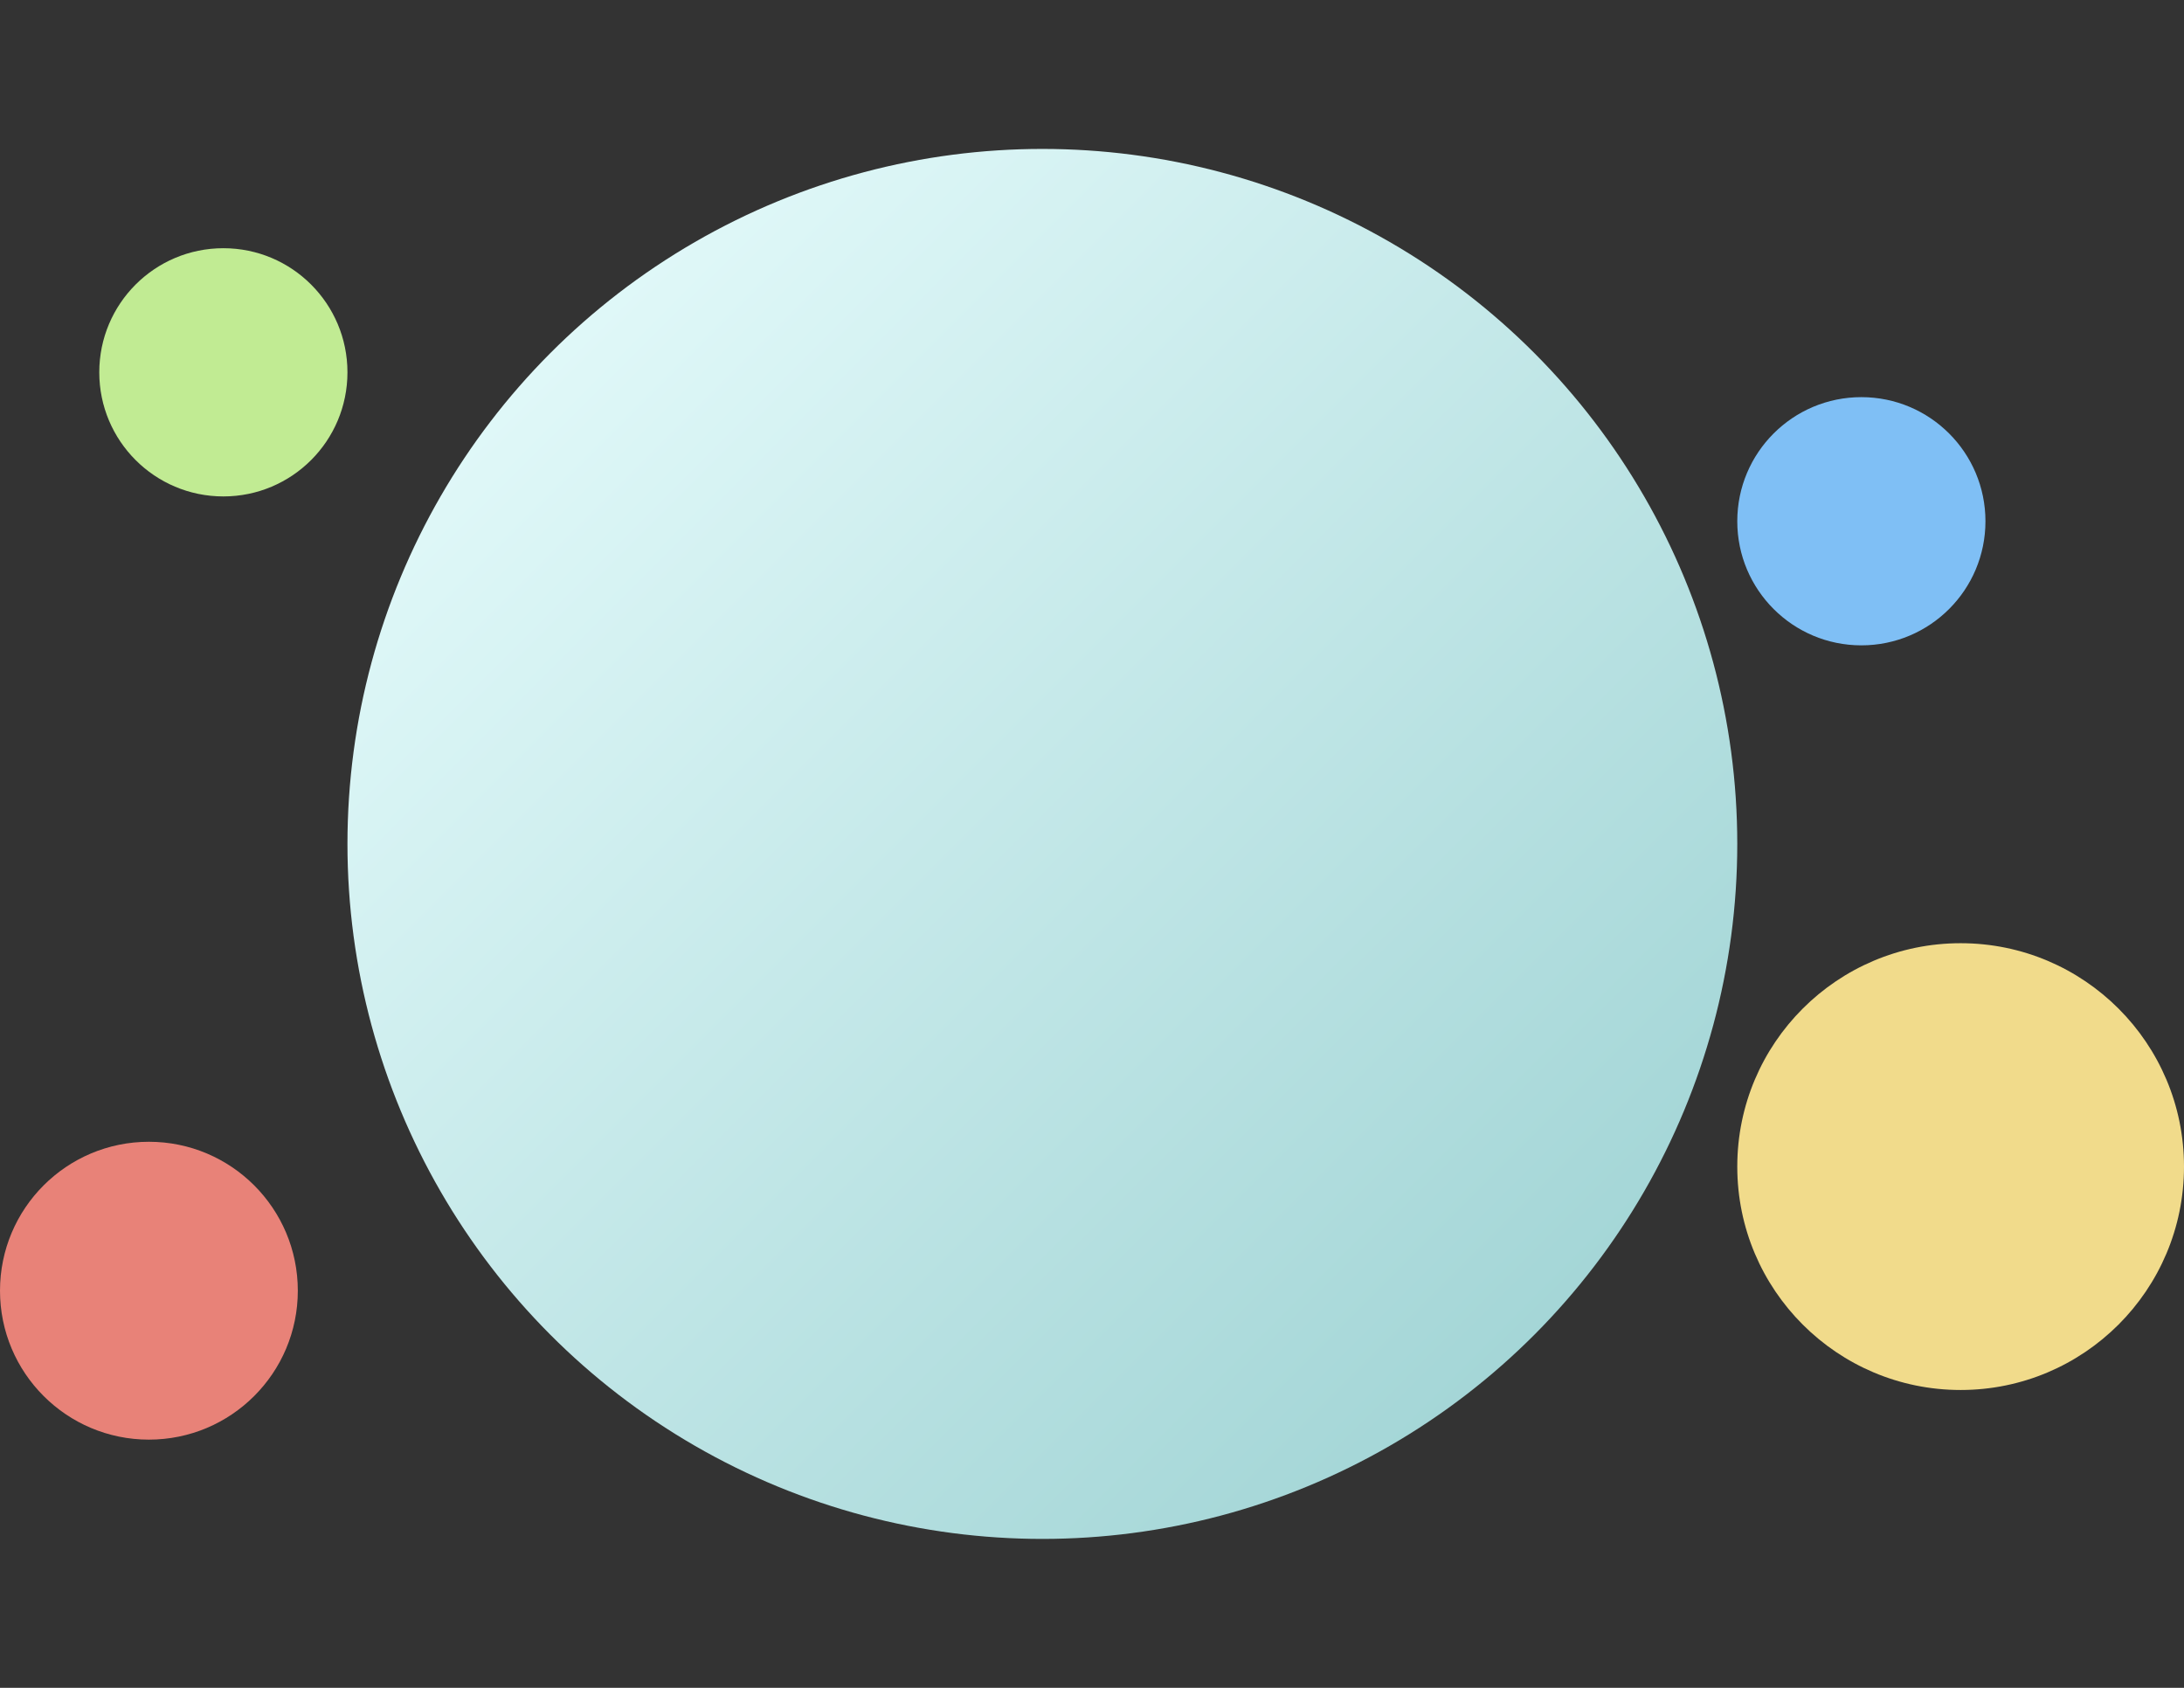
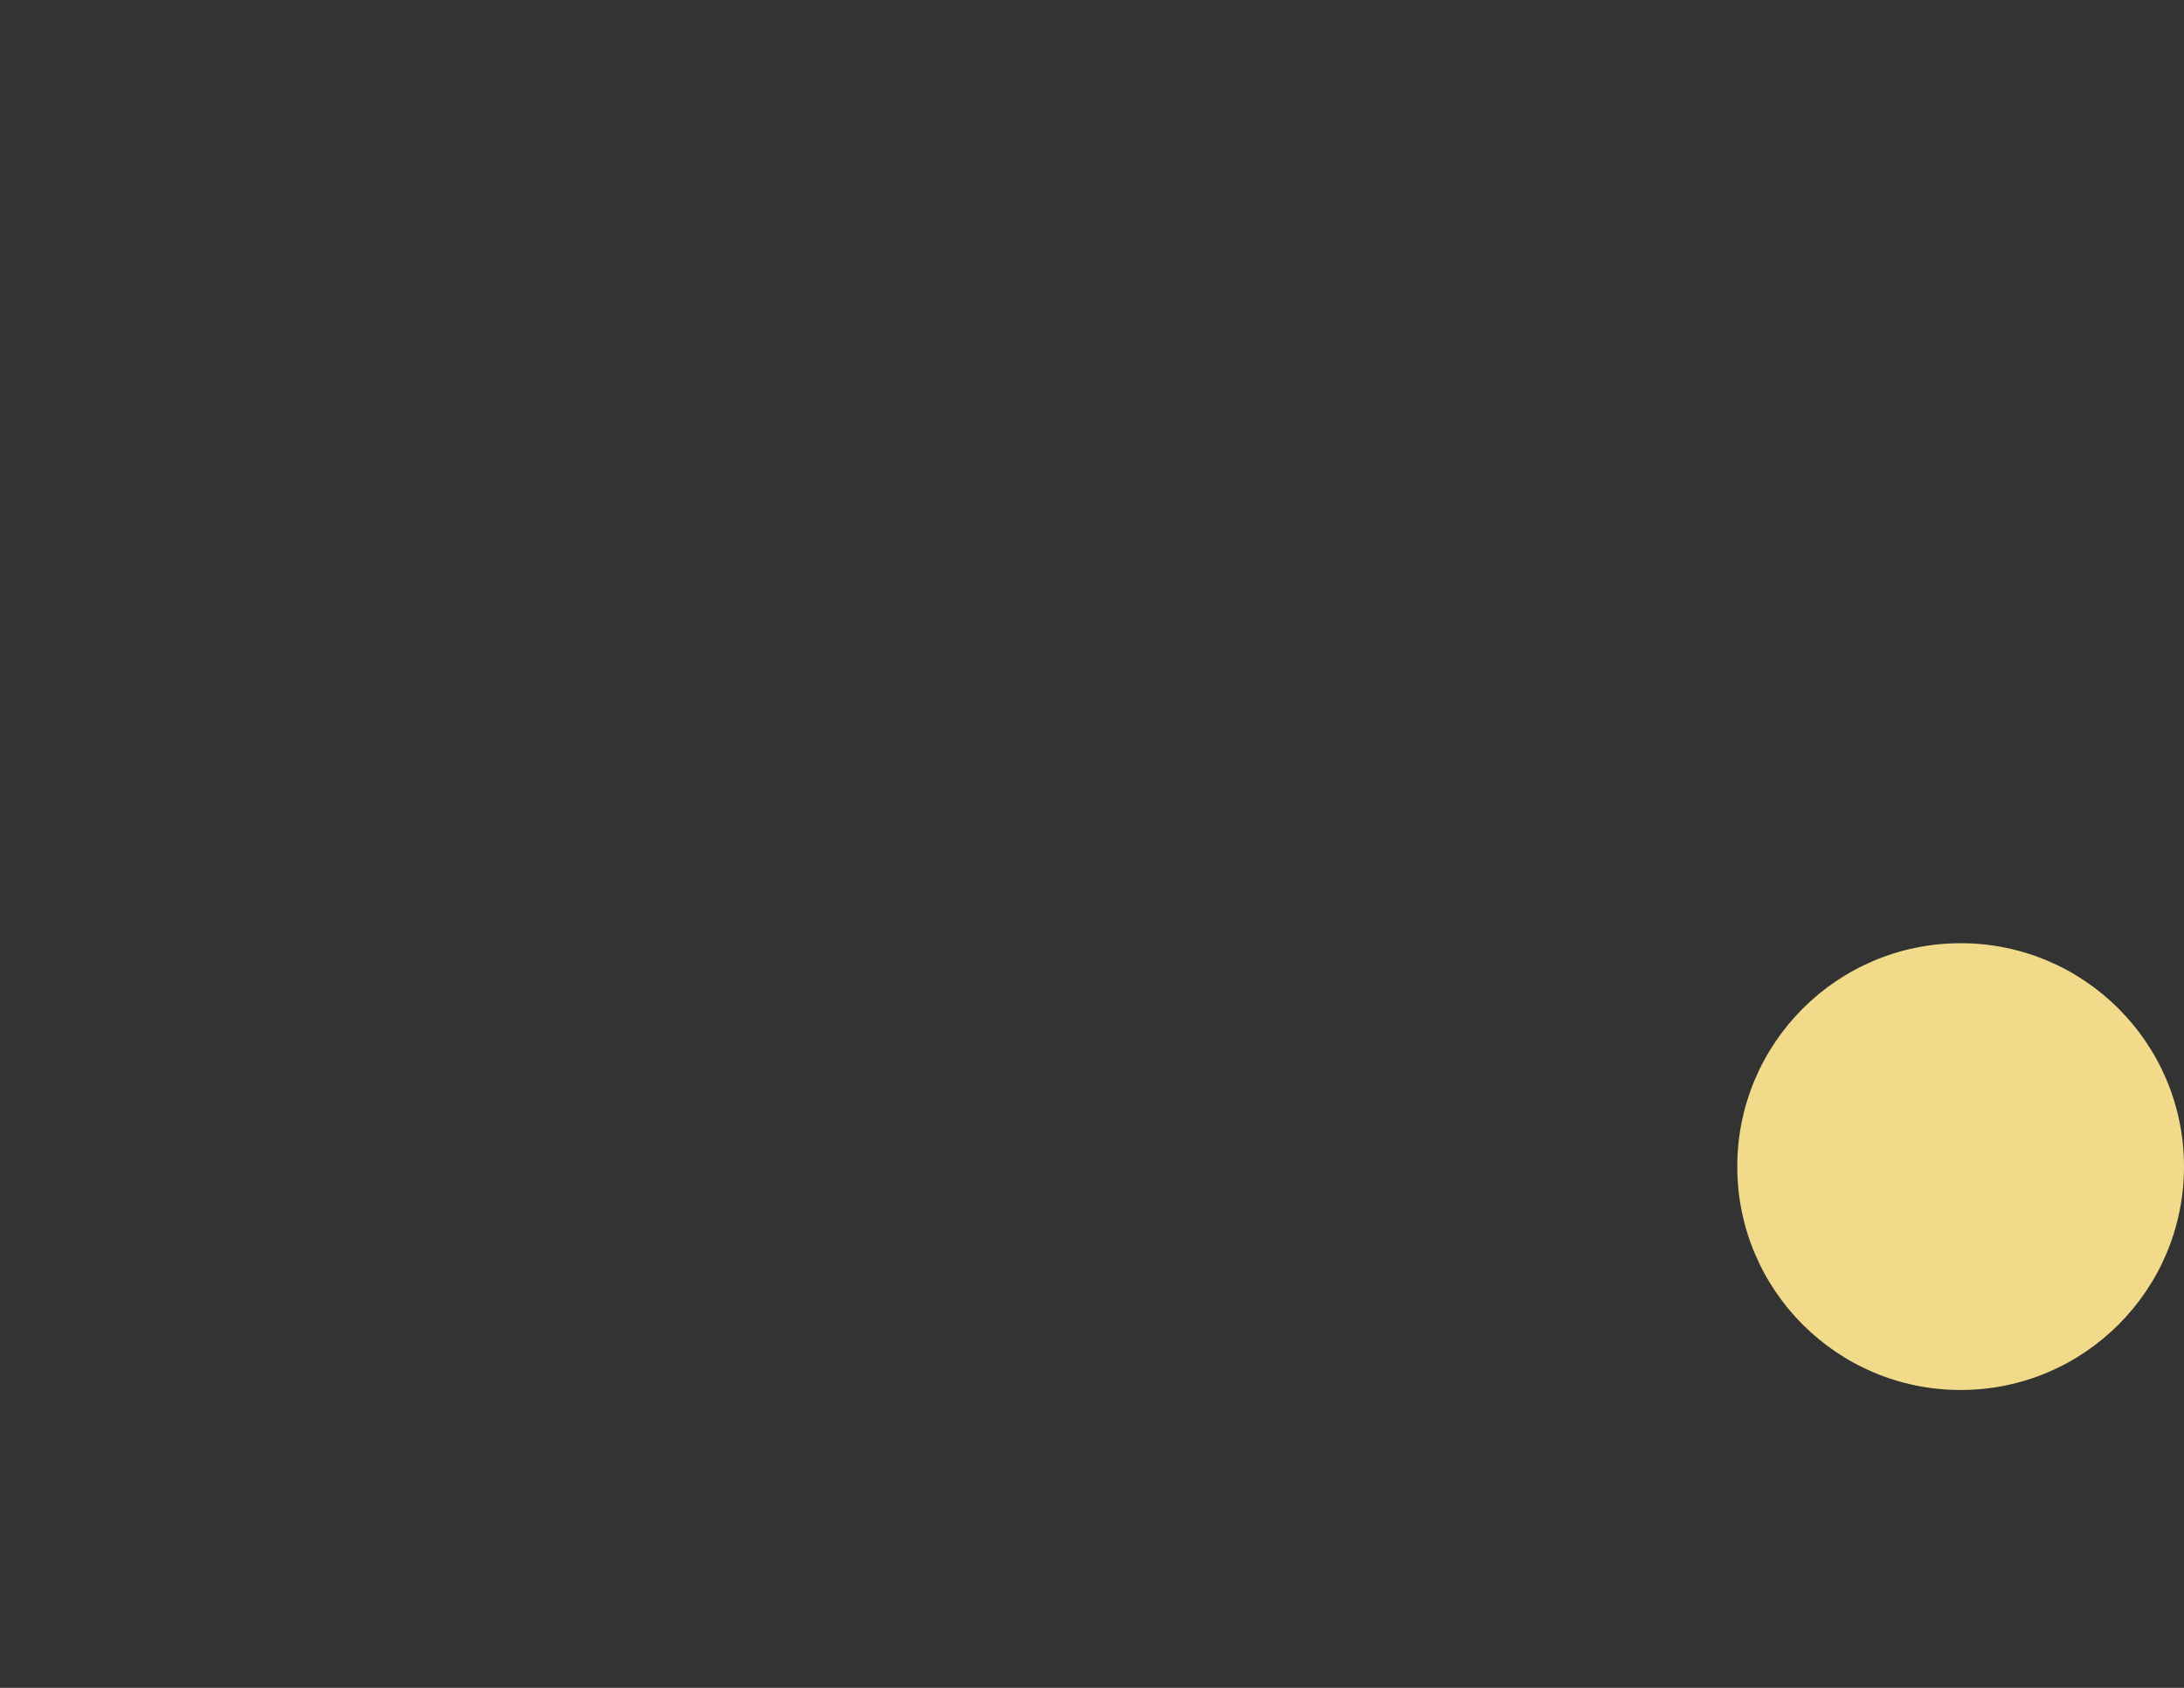
<svg xmlns="http://www.w3.org/2000/svg" width="44" height="34" viewBox="0 0 44 34" fill="none">
  <rect x="0" y="0" width="44" height="34" fill="#333333" stroke="none" />
-   <circle cx="21" cy="17" r="14" fill="url(#paint0_linear_59264_2384)" />
-   <path d="M7 7.5C7 8.881 5.881 10 4.5 10C3.119 10 2 8.881 2 7.5C2 6.119 3.119 5 4.5 5C5.881 5 7 6.119 7 7.5Z" fill="#C1EB93" />
-   <path d="M6 26C6 27.657 4.657 29 3 29C1.343 29 0 27.657 0 26C0 24.343 1.343 23 3 23C4.657 23 6 24.343 6 26Z" fill="#E88278" />
-   <path d="M40 10.5C40 11.881 38.881 13 37.5 13C36.119 13 35 11.881 35 10.5C35 9.119 36.119 8 37.5 8C38.881 8 40 9.119 40 10.5Z" fill="#7FBFF5" />
  <path d="M44 23.5C44 25.985 41.985 28 39.5 28C37.015 28 35 25.985 35 23.5C35 21.015 37.015 19 39.5 19C41.985 19 44 21.015 44 23.5Z" fill="#F1DB8B" />
  <defs>
    <linearGradient id="paint0_linear_59264_2384" x1="7" y1="3" x2="35" y2="31" gradientUnits="userSpaceOnUse">
      <stop stop-color="#ECFFFF" />
      <stop offset="1" stop-color="#98CFD0" />
    </linearGradient>
  </defs>
</svg>